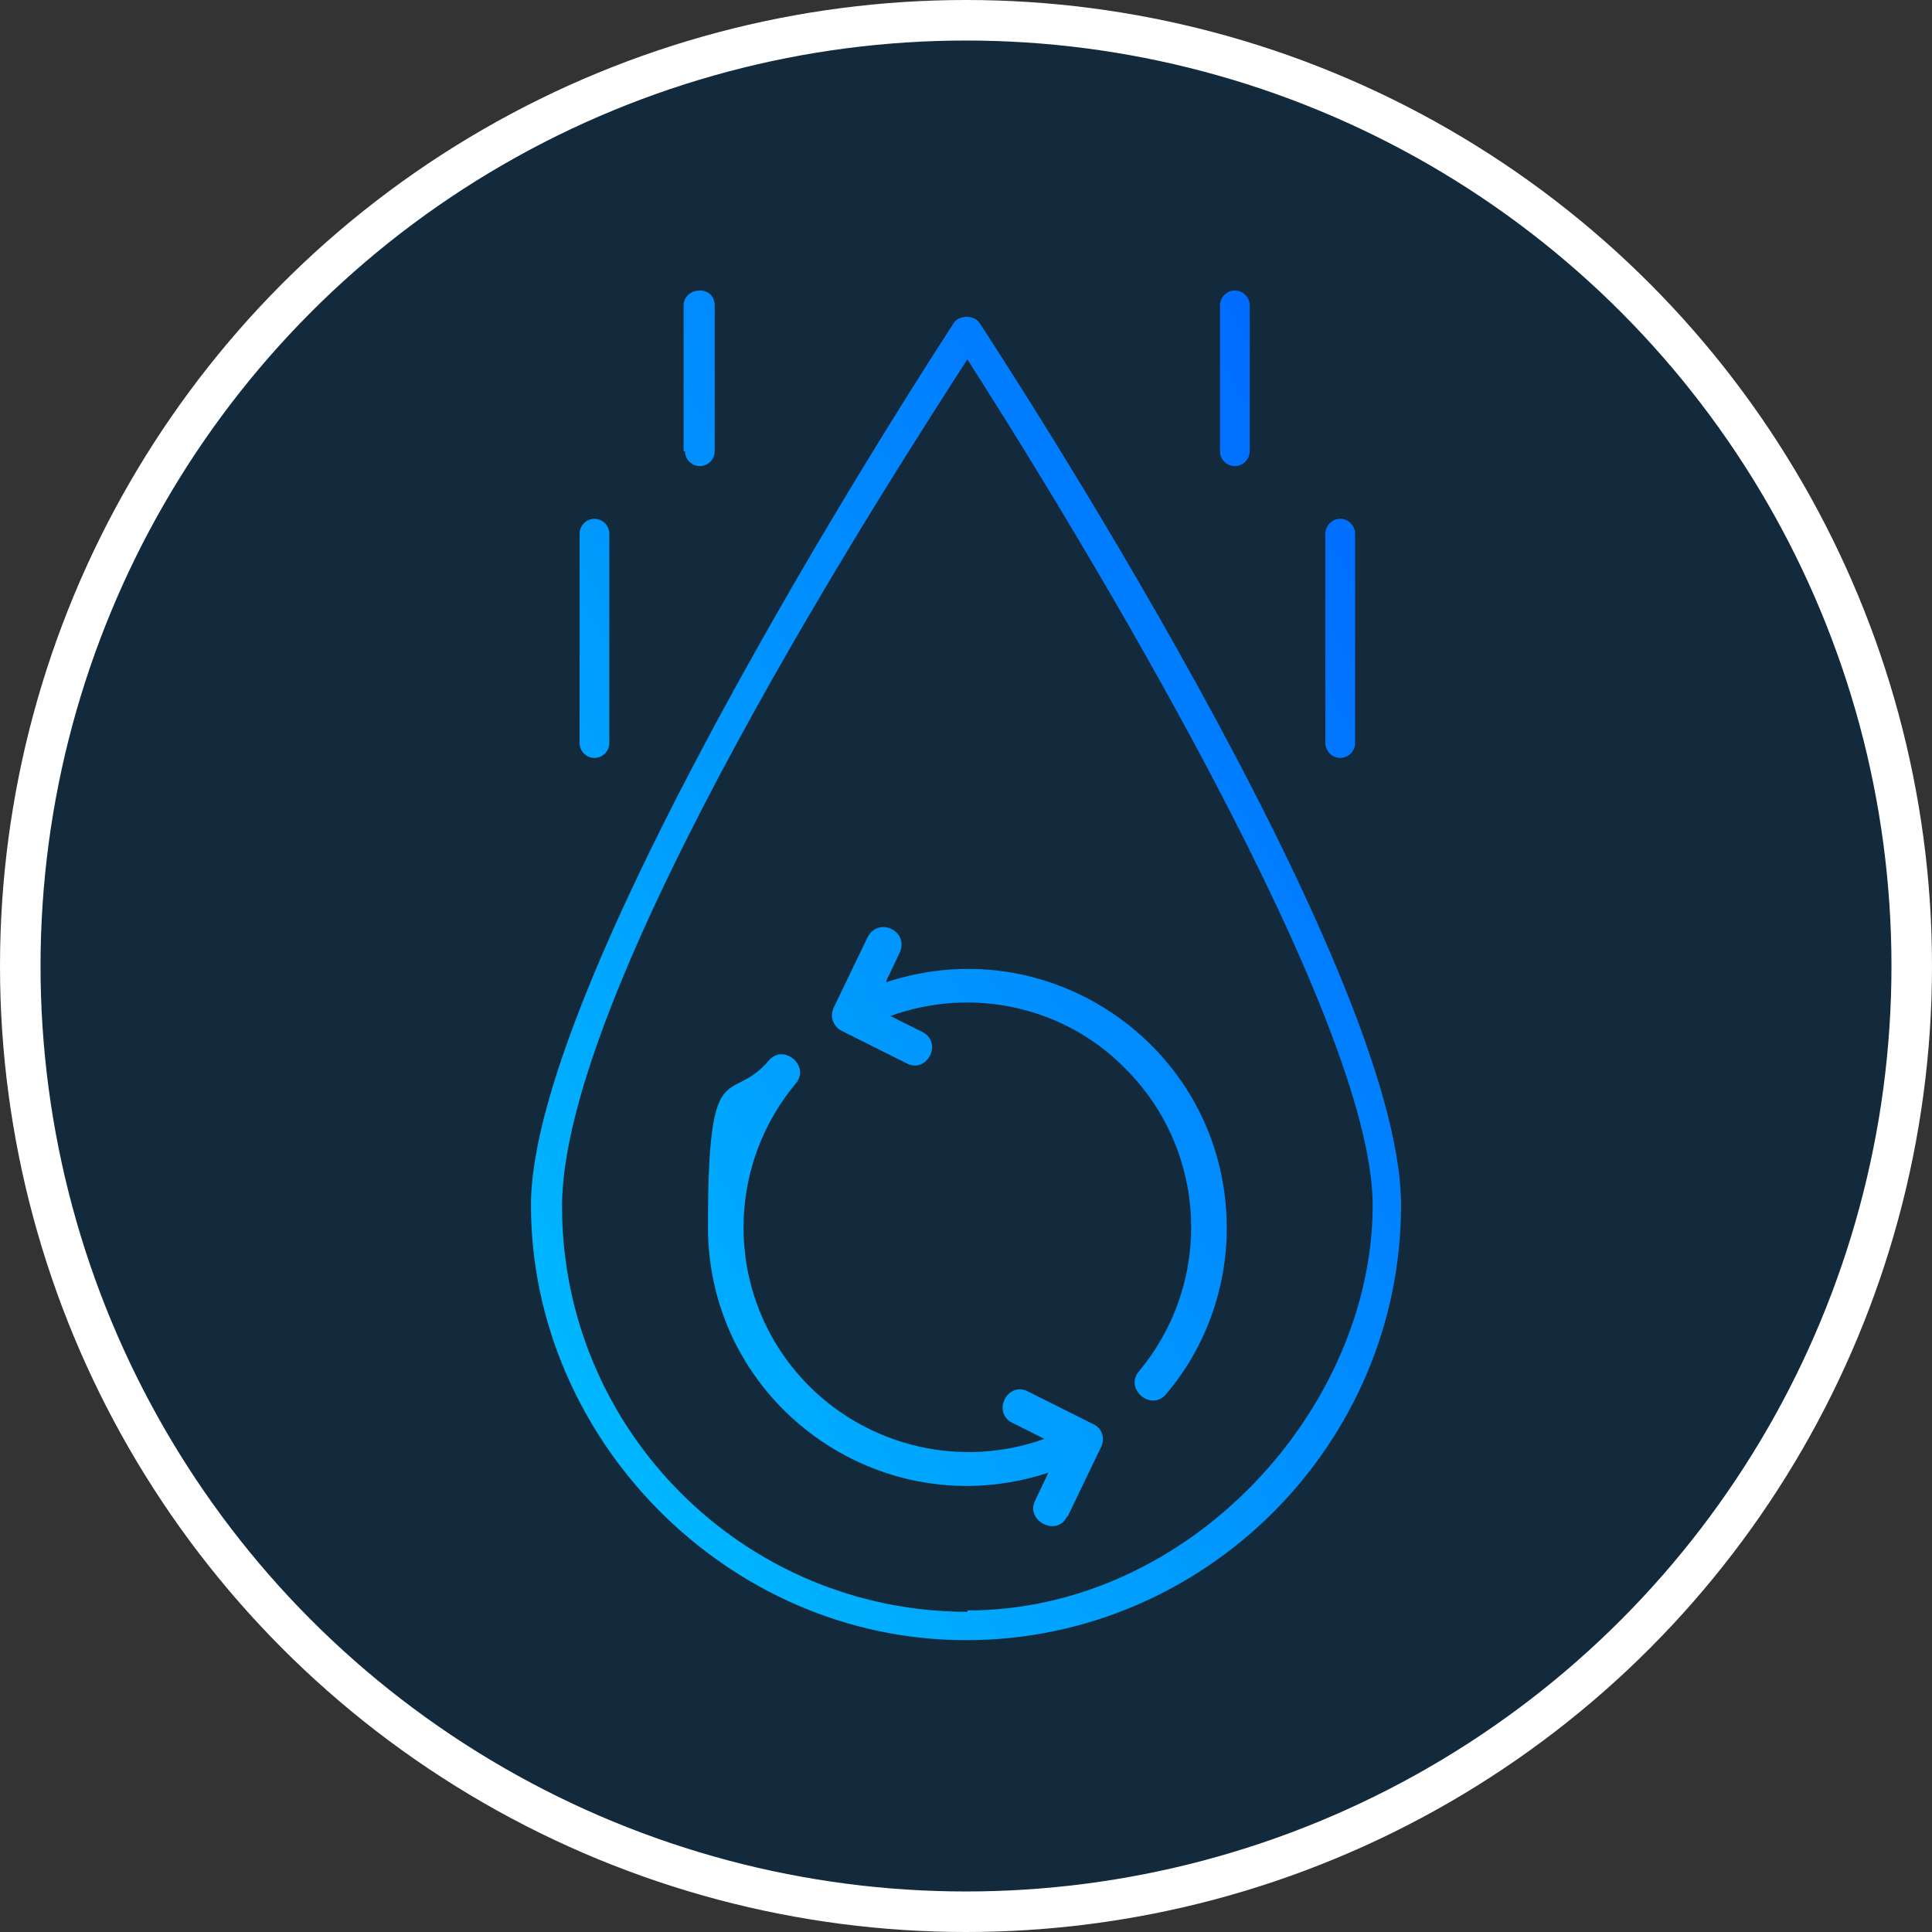
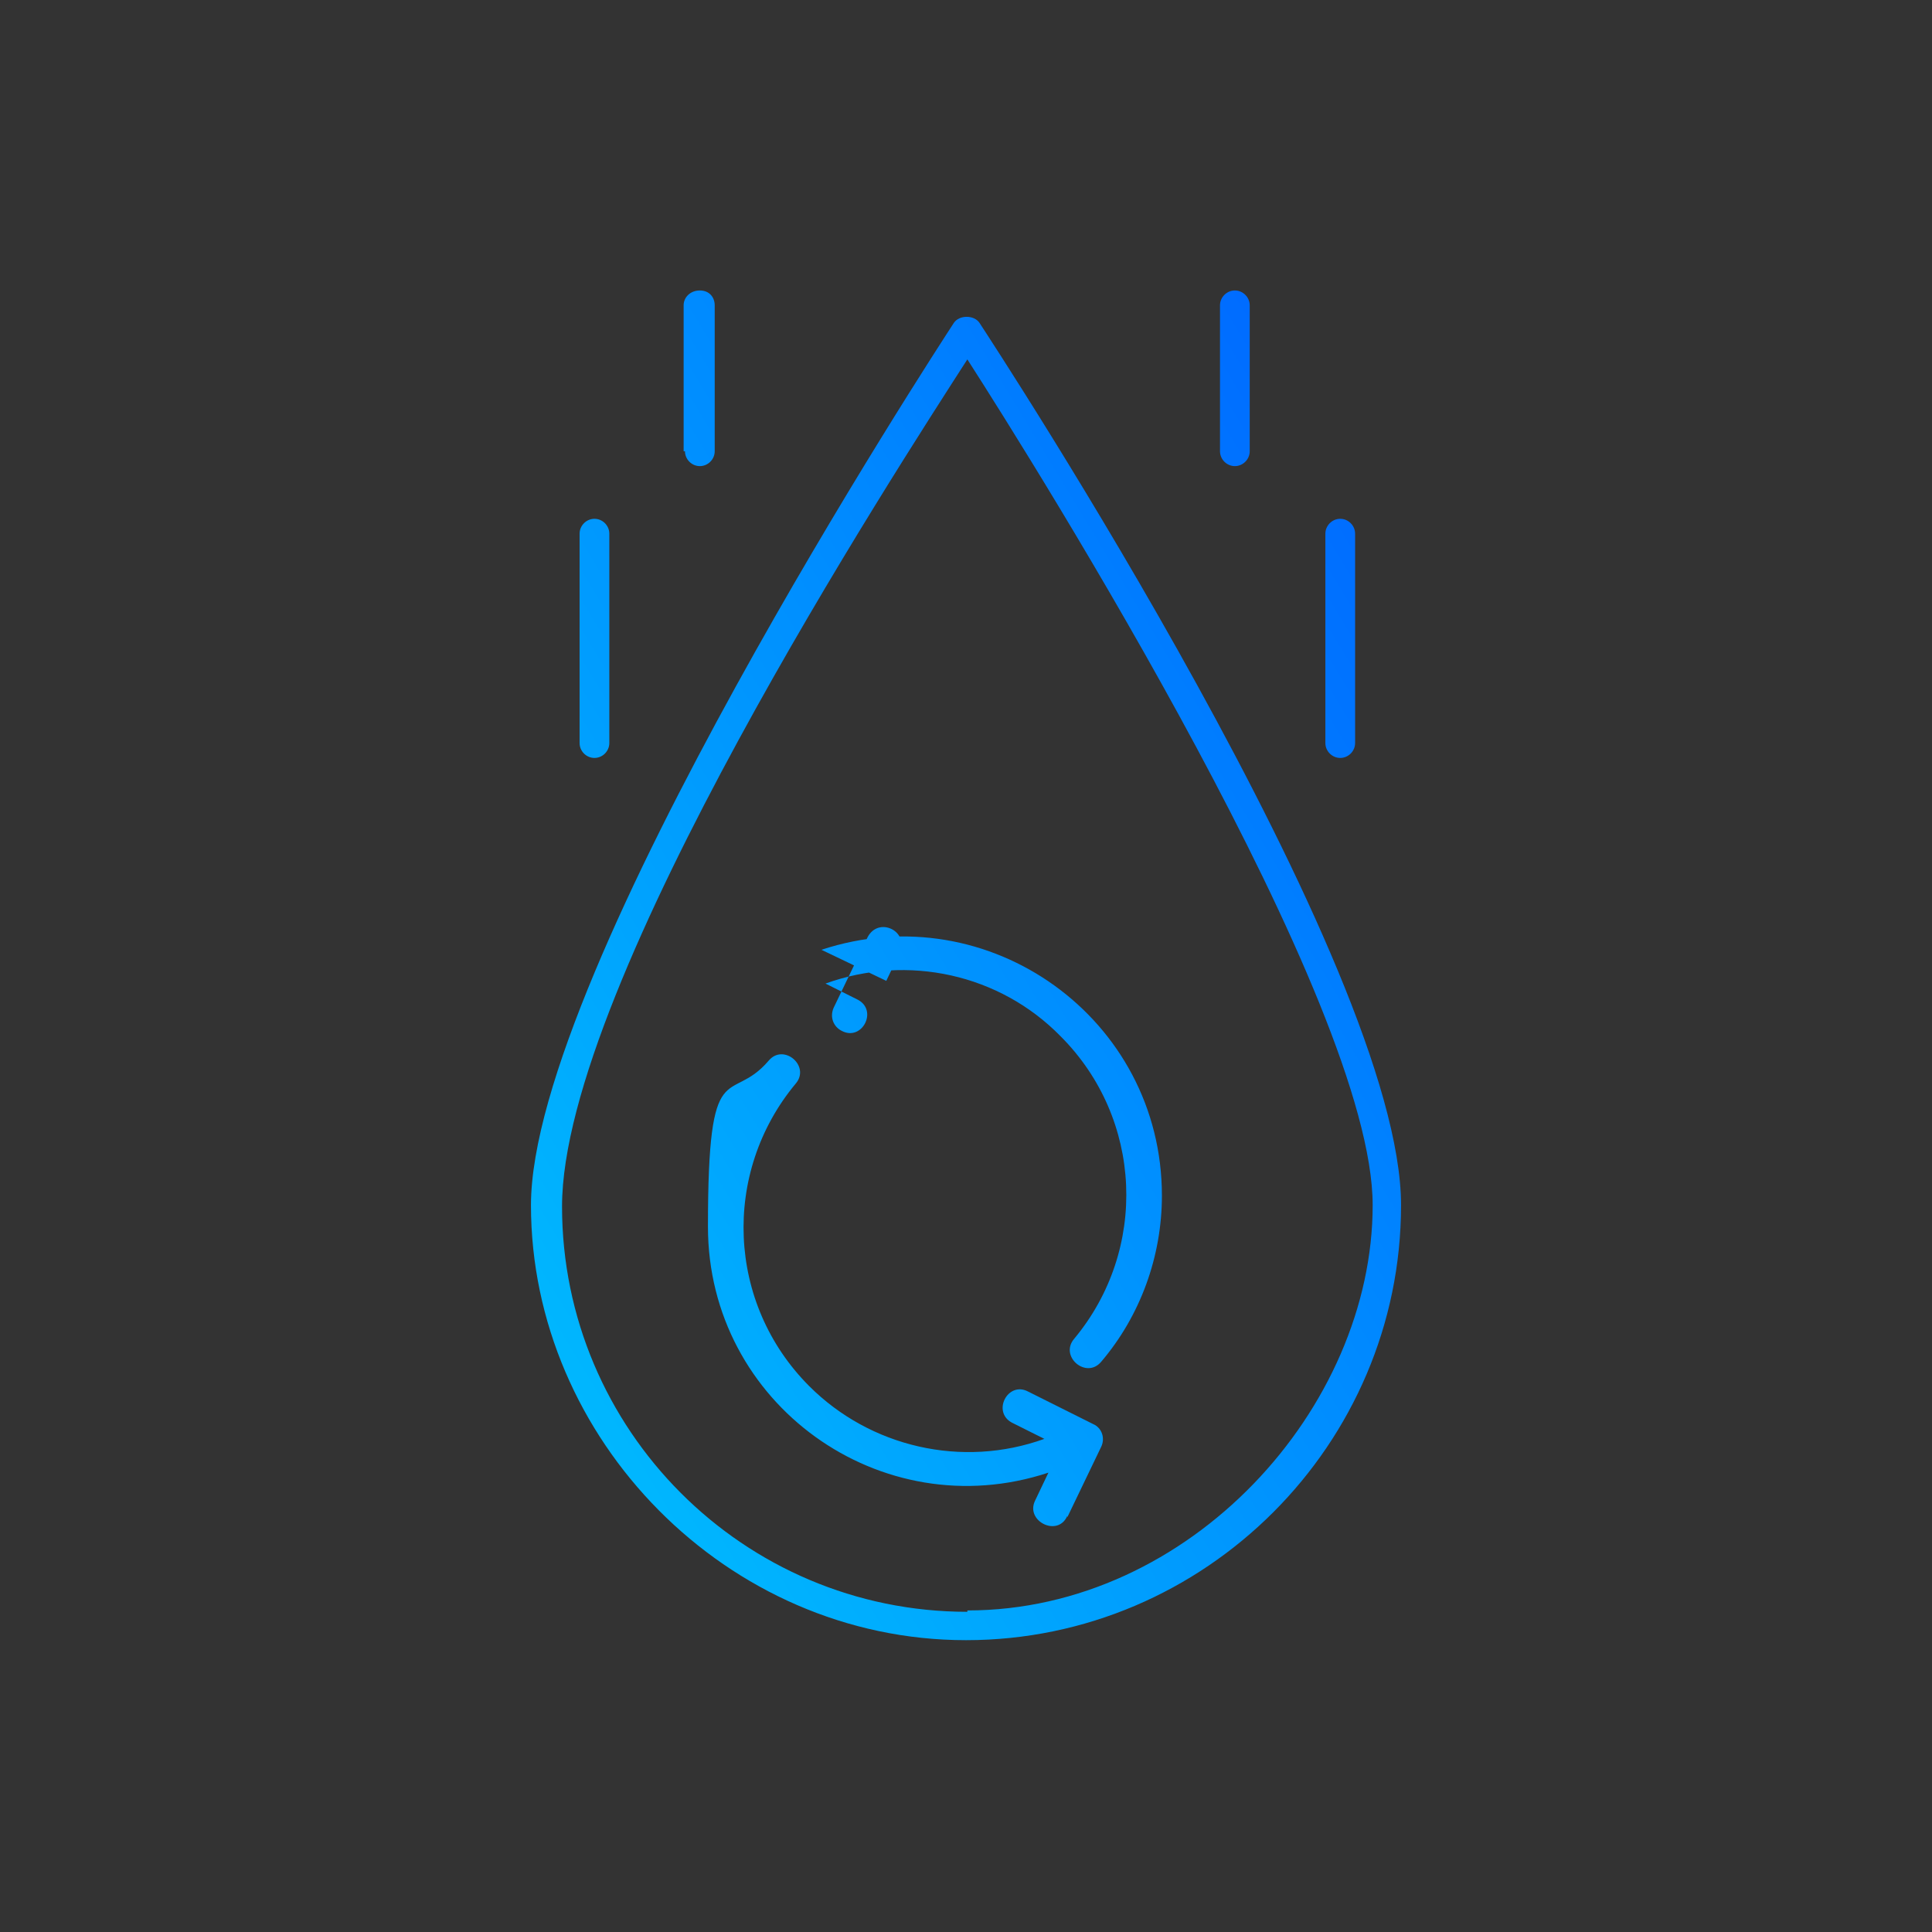
<svg xmlns="http://www.w3.org/2000/svg" version="1.1" viewBox="0 0 143 143">
  <rect x="0" y="0" width="143" height="143" fill="#333333" stroke="none" />
  <defs>
    <style> .cls-1 { fill: #122a3b; stroke: #fff; stroke-miterlimit: 10; stroke-width: 3px; } .cls-2 { fill: url(#Dégradé_sans_nom); } </style>
    <linearGradient id="Dégradé_sans_nom" data-name="Dégradé sans nom" x1="34.6" y1="53.6" x2="107" y2="97.4" gradientTransform="translate(0 144) scale(1 -1)" gradientUnits="userSpaceOnUse">
      <stop offset="0" stop-color="#00b7fe" />
      <stop offset="1" stop-color="#006cff" />
    </linearGradient>
  </defs>
  <g>
    <g id="Calque_1">
-       <circle class="cls-1" cx="71.5" cy="71.5" r="70" />
-       <path class="cls-2" d="M72.5,23.9c-.4-.6-1.5-.6-1.9,0-1.3,2-31.3,48-31.3,65.3s14.5,32.2,32.2,32.2,32.2-14.5,32.2-32.2-29.9-63.3-31.2-65.3ZM71.6,119.3c-16.6,0-30-13.5-30-30s24.8-54.6,30-62.7c5.2,8.1,30,47.6,30,62.6s-13.5,30-30,30h0ZM98.1,55v-15.5c0-.6.5-1.1,1.1-1.1s1.1.5,1.1,1.1v15.5c0,.6-.5,1.1-1.1,1.1s-1.1-.5-1.1-1.1ZM42.9,55v-15.5c0-.6.5-1.1,1.1-1.1s1.1.5,1.1,1.1v15.5c0,.6-.5,1.1-1.1,1.1s-1.1-.5-1.1-1.1ZM90.3,33.4v-10.8c0-.6.5-1.1,1.1-1.1s1.1.5,1.1,1.1v10.8c0,.6-.5,1.1-1.1,1.1s-1.1-.5-1.1-1.1ZM50.6,33.4v-10.8c0-.6.5-1.1,1.2-1.1s1.1.5,1.1,1.1v10.8c0,.6-.5,1.1-1.1,1.1s-1.1-.5-1.1-1.1h-.1ZM79,112.2c-.7,1.6-3.1.4-2.4-1.1l1-2.1c-12.4,4.1-25.2-5.1-25.2-18.2s1.6-8.9,4.5-12.3c1.1-1.3,3.1.4,2,1.7-5.5,6.6-5.1,16.3,1,22.4,4.5,4.5,11.3,6.1,17.4,3.9l-2.4-1.2c-1.5-.8-.3-3.1,1.2-2.3l4.8,2.4c.7.3.9,1.1.6,1.7l-2.5,5.2h0ZM65.6,72.6l1-2.1c.7-1.6-1.6-2.7-2.4-1.1l-2.5,5.2c-.3.7,0,1.4.6,1.7l4.8,2.4c1.5.8,2.7-1.5,1.2-2.3l-2.4-1.2c6.1-2.2,12.9-.7,17.4,3.9,6.1,6.1,6.5,15.8,1,22.4-1.1,1.3.9,3,2,1.7,2.9-3.4,4.5-7.8,4.5-12.3,0-13.1-12.8-22.3-25.2-18.2h0Z" />
+       <path class="cls-2" d="M72.5,23.9c-.4-.6-1.5-.6-1.9,0-1.3,2-31.3,48-31.3,65.3s14.5,32.2,32.2,32.2,32.2-14.5,32.2-32.2-29.9-63.3-31.2-65.3ZM71.6,119.3c-16.6,0-30-13.5-30-30s24.8-54.6,30-62.7c5.2,8.1,30,47.6,30,62.6s-13.5,30-30,30h0ZM98.1,55v-15.5c0-.6.5-1.1,1.1-1.1s1.1.5,1.1,1.1v15.5c0,.6-.5,1.1-1.1,1.1s-1.1-.5-1.1-1.1ZM42.9,55v-15.5c0-.6.5-1.1,1.1-1.1s1.1.5,1.1,1.1v15.5c0,.6-.5,1.1-1.1,1.1s-1.1-.5-1.1-1.1ZM90.3,33.4v-10.8c0-.6.5-1.1,1.1-1.1s1.1.5,1.1,1.1v10.8c0,.6-.5,1.1-1.1,1.1s-1.1-.5-1.1-1.1ZM50.6,33.4v-10.8c0-.6.5-1.1,1.2-1.1s1.1.5,1.1,1.1v10.8c0,.6-.5,1.1-1.1,1.1s-1.1-.5-1.1-1.1h-.1ZM79,112.2c-.7,1.6-3.1.4-2.4-1.1l1-2.1c-12.4,4.1-25.2-5.1-25.2-18.2s1.6-8.9,4.5-12.3c1.1-1.3,3.1.4,2,1.7-5.5,6.6-5.1,16.3,1,22.4,4.5,4.5,11.3,6.1,17.4,3.9l-2.4-1.2c-1.5-.8-.3-3.1,1.2-2.3l4.8,2.4c.7.3.9,1.1.6,1.7l-2.5,5.2h0ZM65.6,72.6l1-2.1c.7-1.6-1.6-2.7-2.4-1.1l-2.5,5.2c-.3.7,0,1.4.6,1.7c1.5.8,2.7-1.5,1.2-2.3l-2.4-1.2c6.1-2.2,12.9-.7,17.4,3.9,6.1,6.1,6.5,15.8,1,22.4-1.1,1.3.9,3,2,1.7,2.9-3.4,4.5-7.8,4.5-12.3,0-13.1-12.8-22.3-25.2-18.2h0Z" />
    </g>
  </g>
</svg>